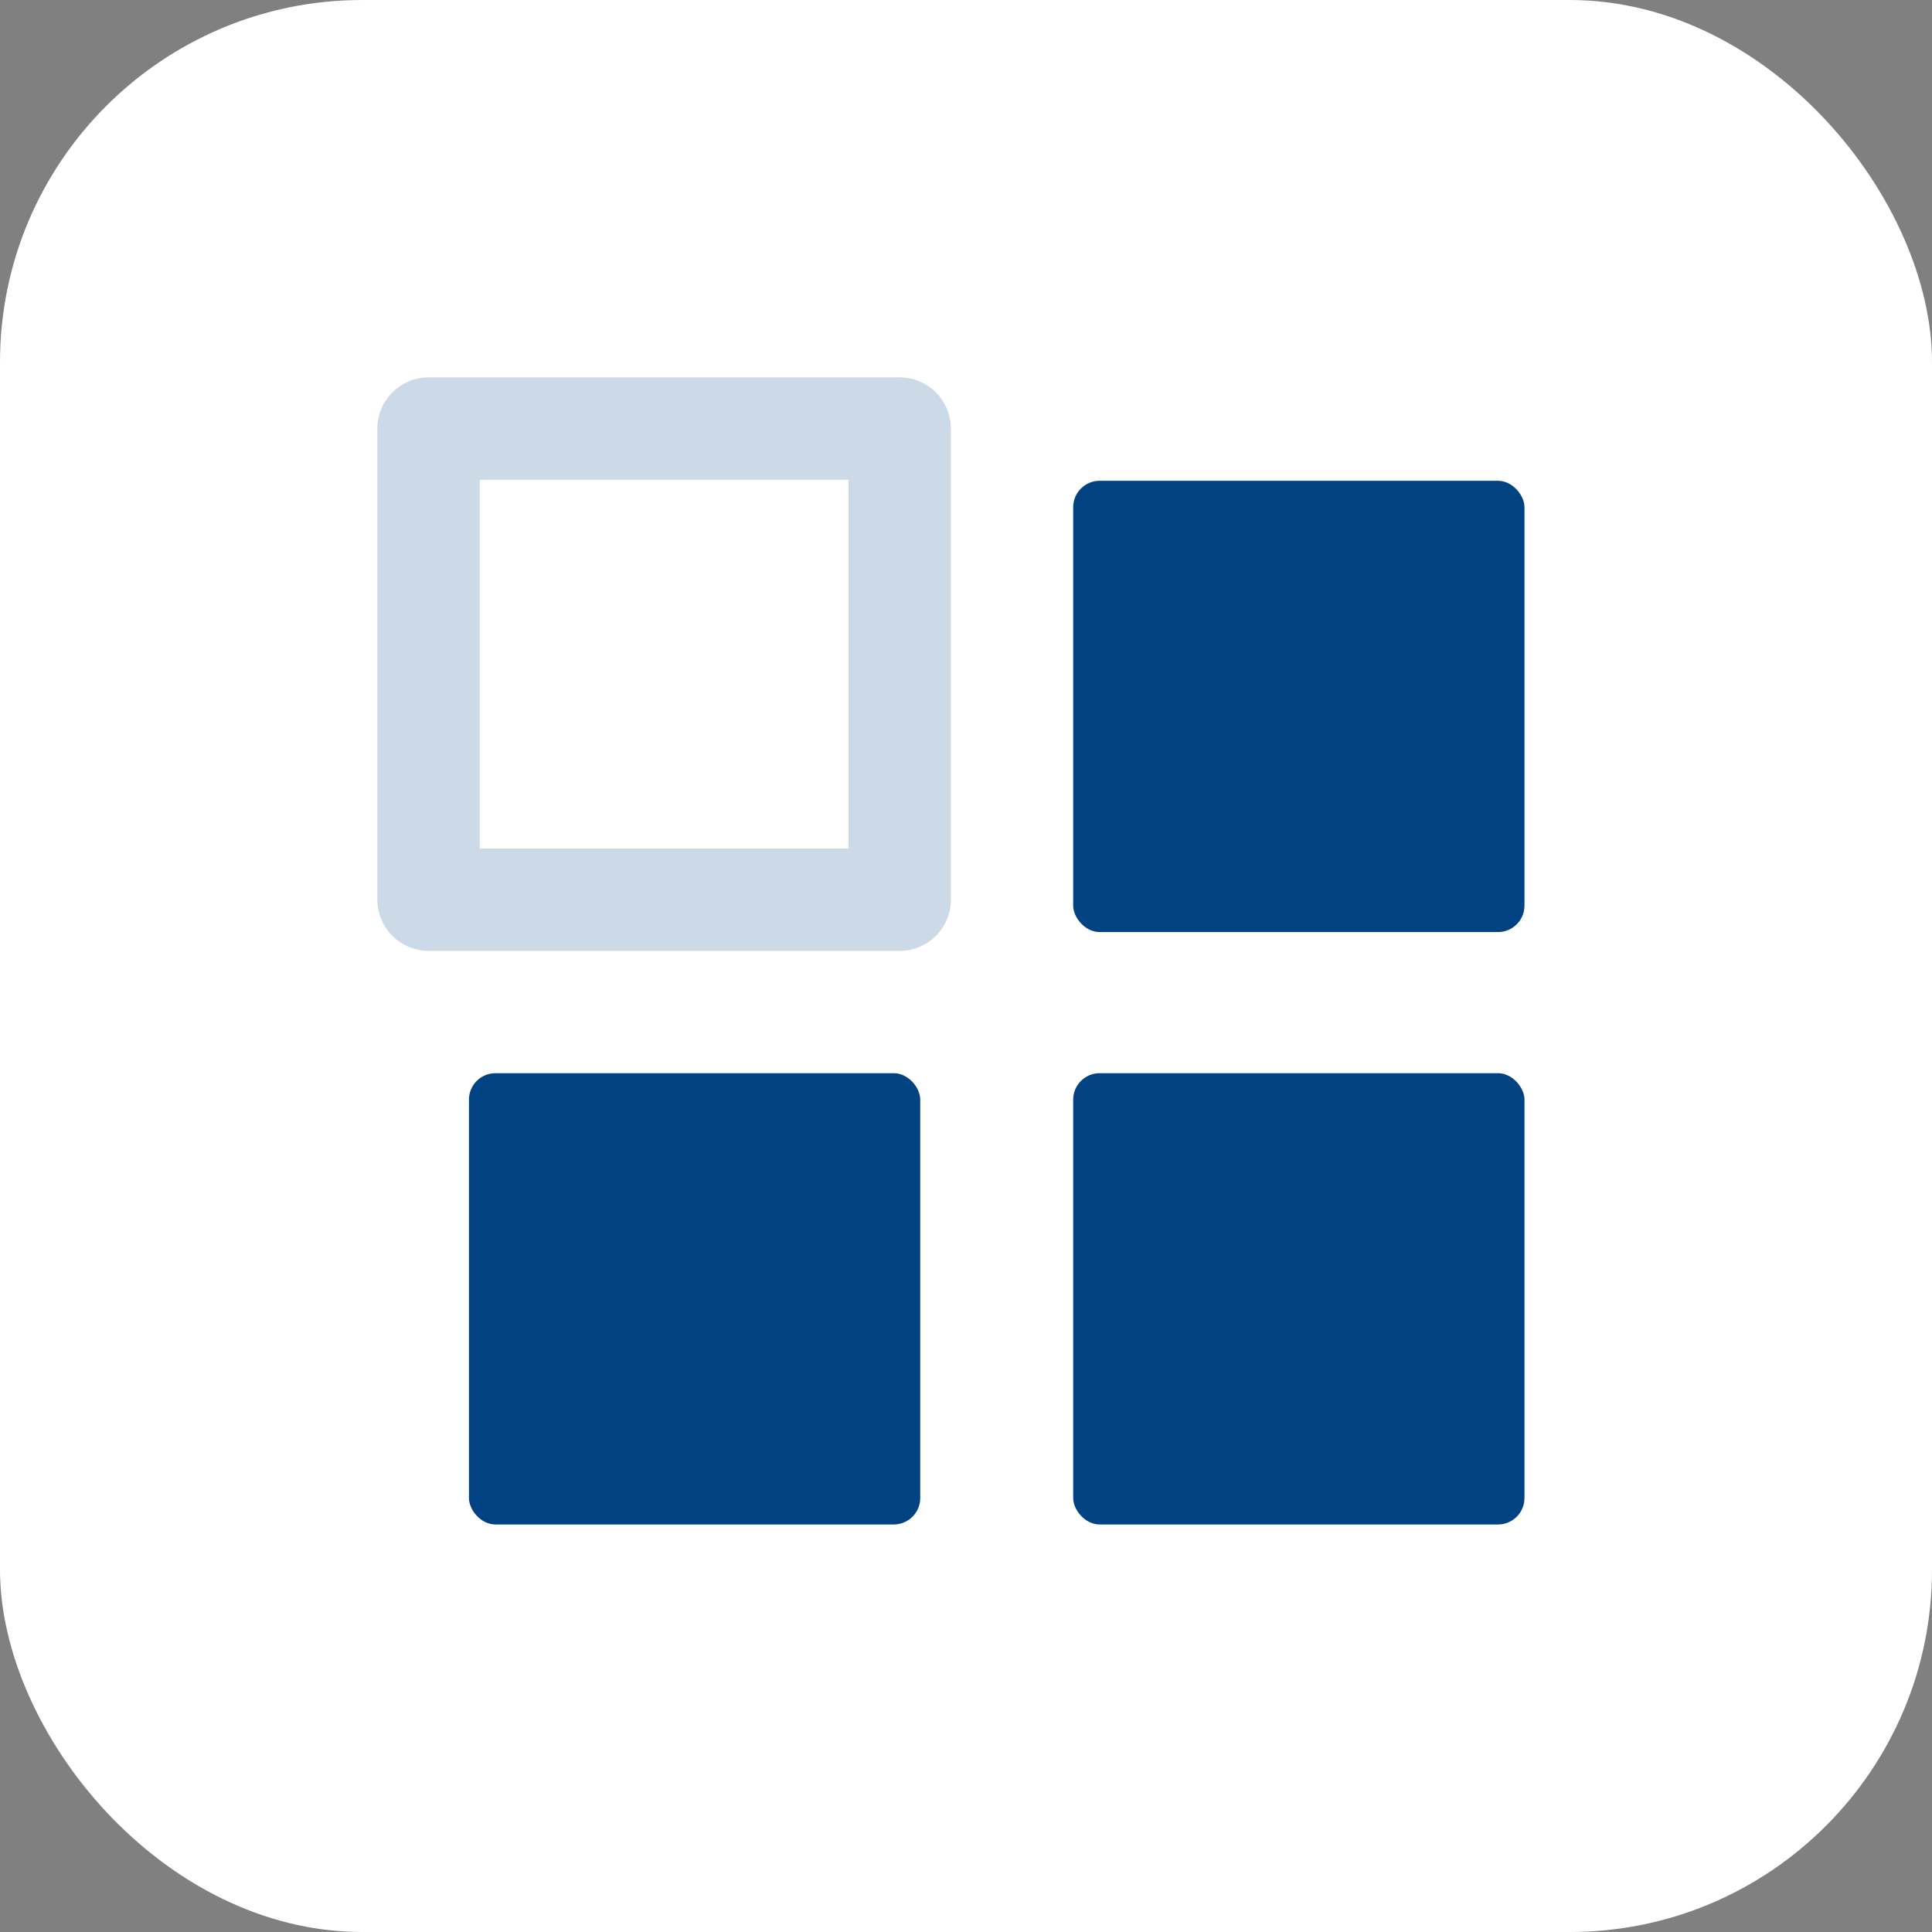
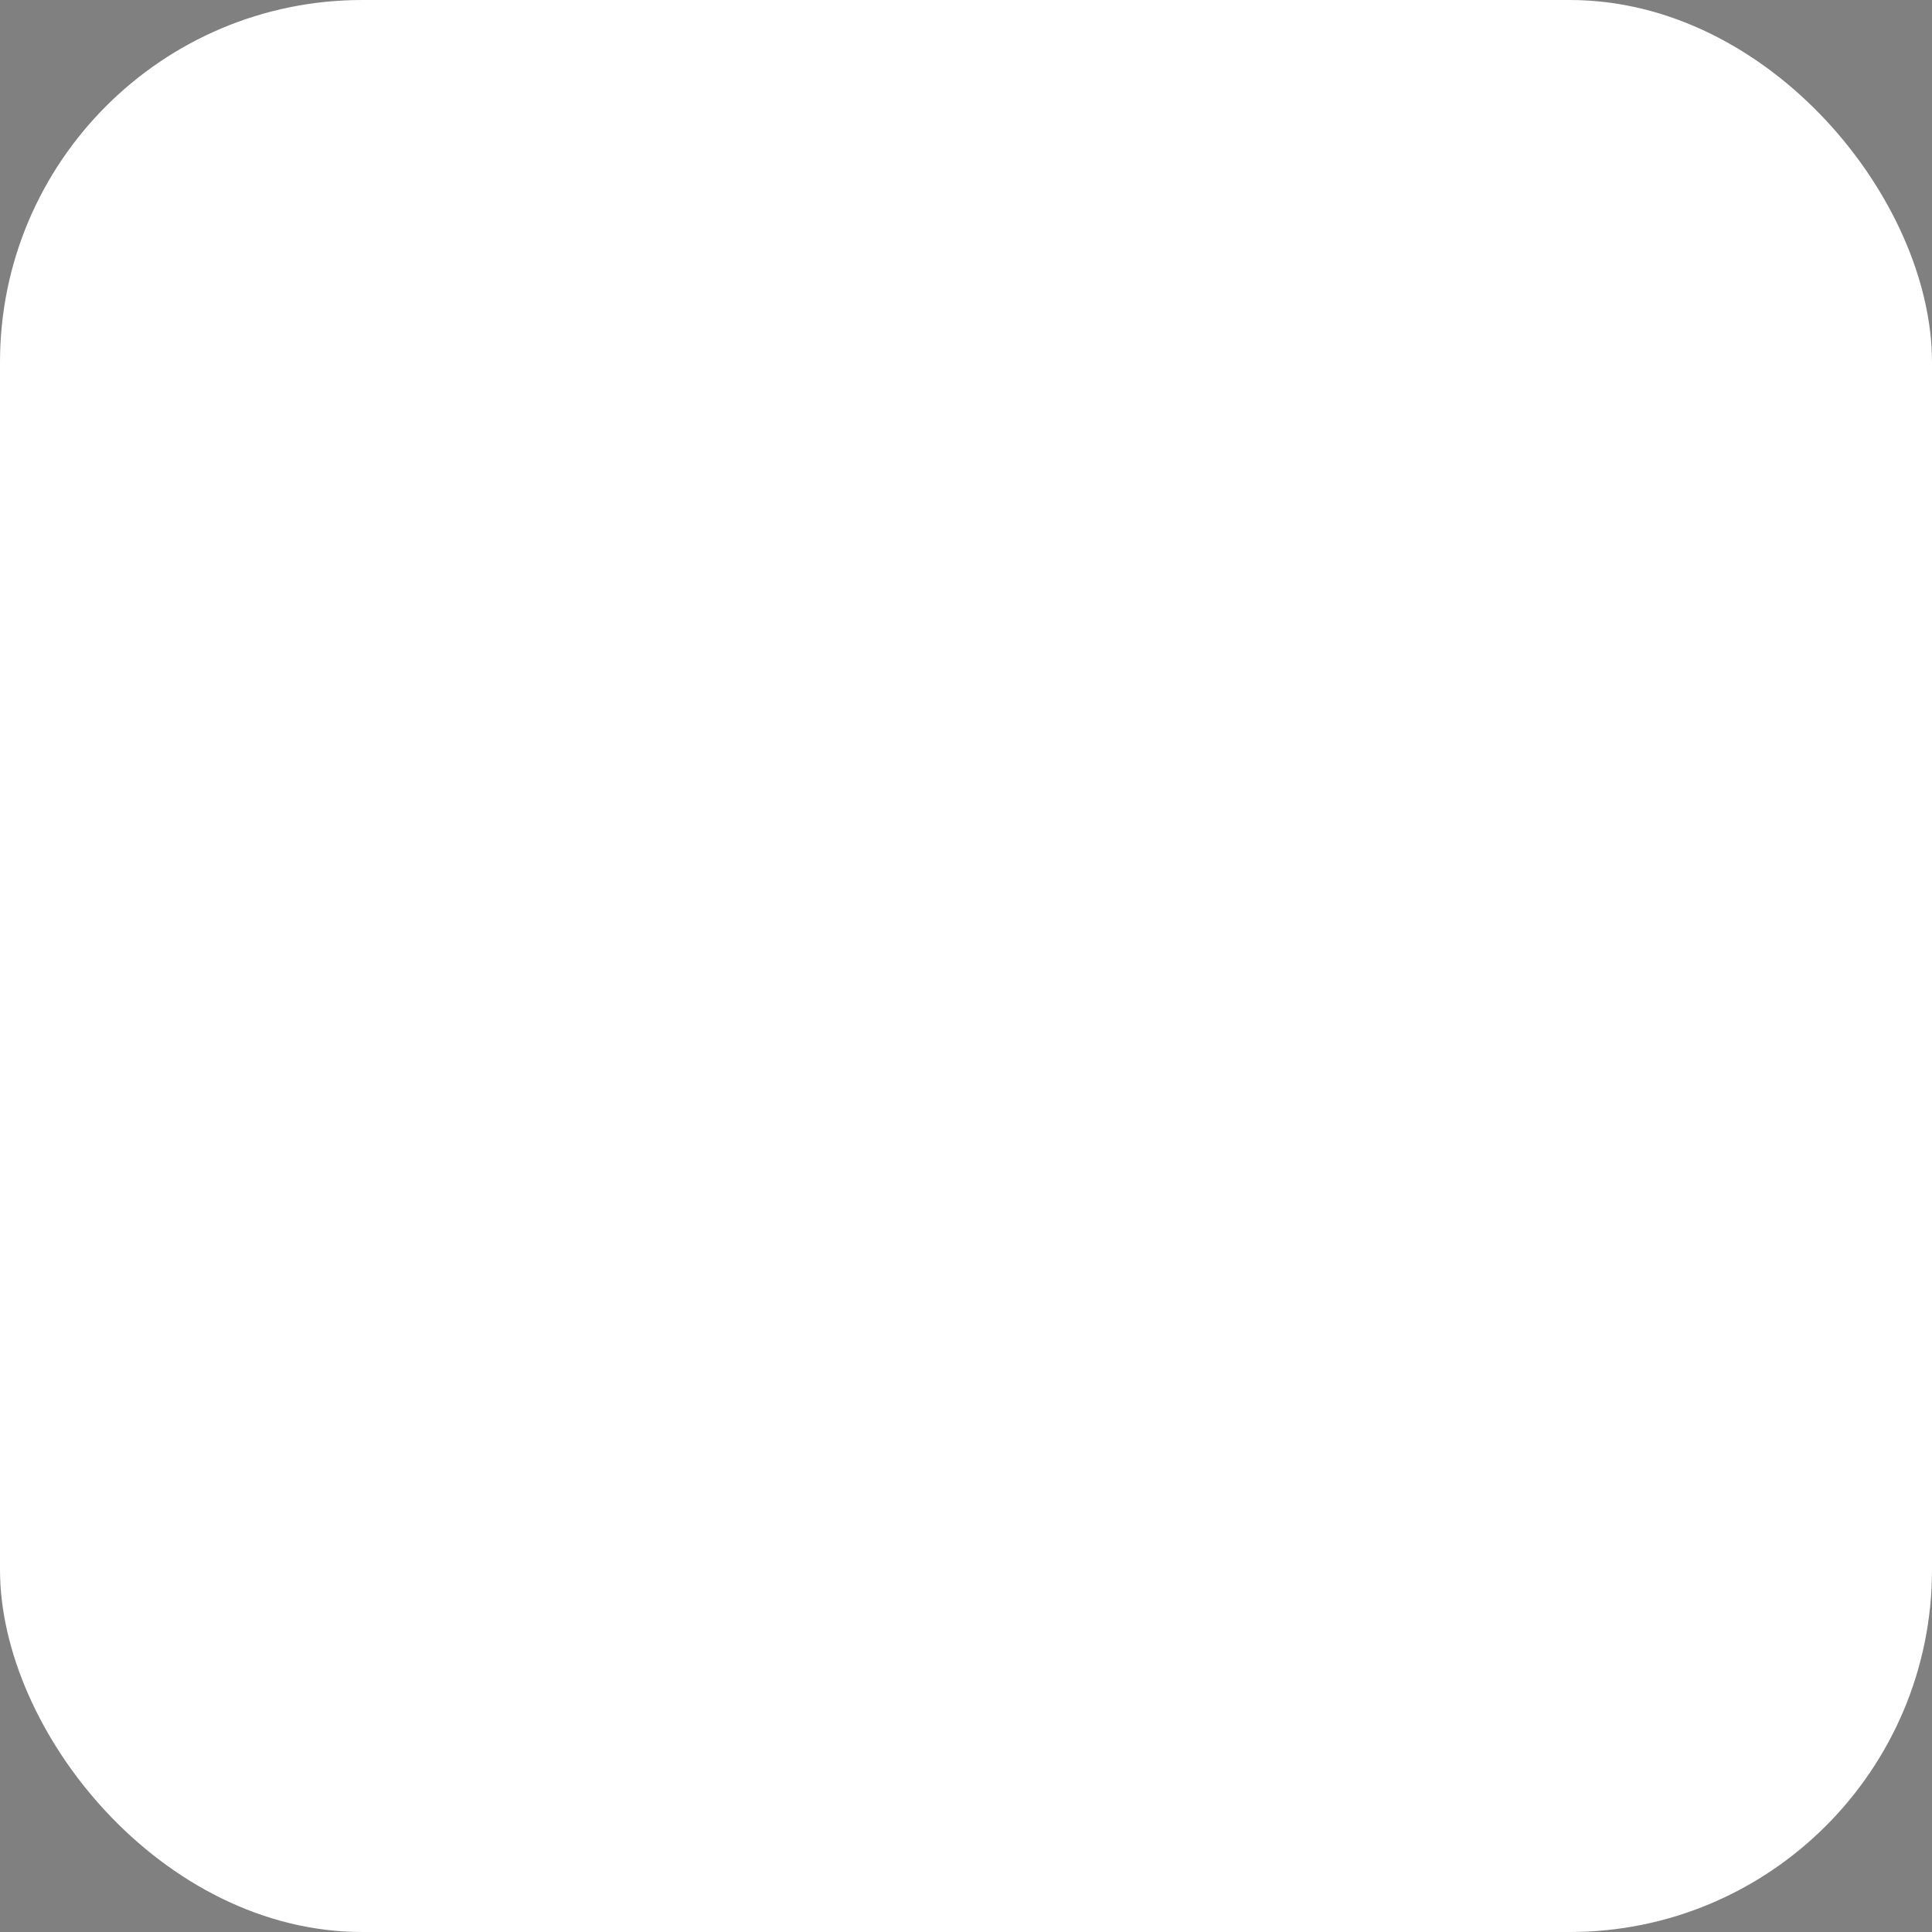
<svg xmlns="http://www.w3.org/2000/svg" width="64" height="64" viewBox="0 0 64 64" fill="none">
  <rect x="0" y="0" width="64" height="64" fill="#808080" stroke="none" />
  <rect width="64" height="64" rx="12" fill="white" />
-   <path d="M29.803 13H14.197C13.536 13 13 13.536 13 14.197V29.803C13 30.464 13.536 31 14.197 31H29.803C30.464 31 31 30.464 31 29.803V14.197C31 13.536 30.464 13 29.803 13ZM28.607 28.607H15.393V15.393H28.607V28.607Z" fill="#CCD9E6" stroke="#CCD9E6" />
-   <path d="M36.427 15.927H49.624C50.108 15.927 50.5 16.41 50.5 16.803V30C50.5 30.483 50.108 30.876 49.624 30.876H36.427C35.943 30.876 35.551 30.392 35.551 30V16.803C35.551 16.319 35.943 15.927 36.427 15.927Z" fill="#004282" />
-   <path d="M36.427 35.551H49.624C50.108 35.551 50.5 36.034 50.5 36.427V49.624C50.5 50.108 50.108 50.5 49.624 50.5H36.427C35.943 50.5 35.551 50.017 35.551 49.624V36.427C35.551 35.943 35.943 35.551 36.427 35.551Z" fill="#004282" />
-   <path d="M16.411 35.551H29.608C30.091 35.551 30.484 36.034 30.484 36.427V49.624C30.484 50.108 30.091 50.5 29.608 50.5H16.411C15.927 50.5 15.535 50.017 15.535 49.624V36.427C15.535 35.943 15.927 35.551 16.411 35.551Z" fill="#004282" />
</svg>